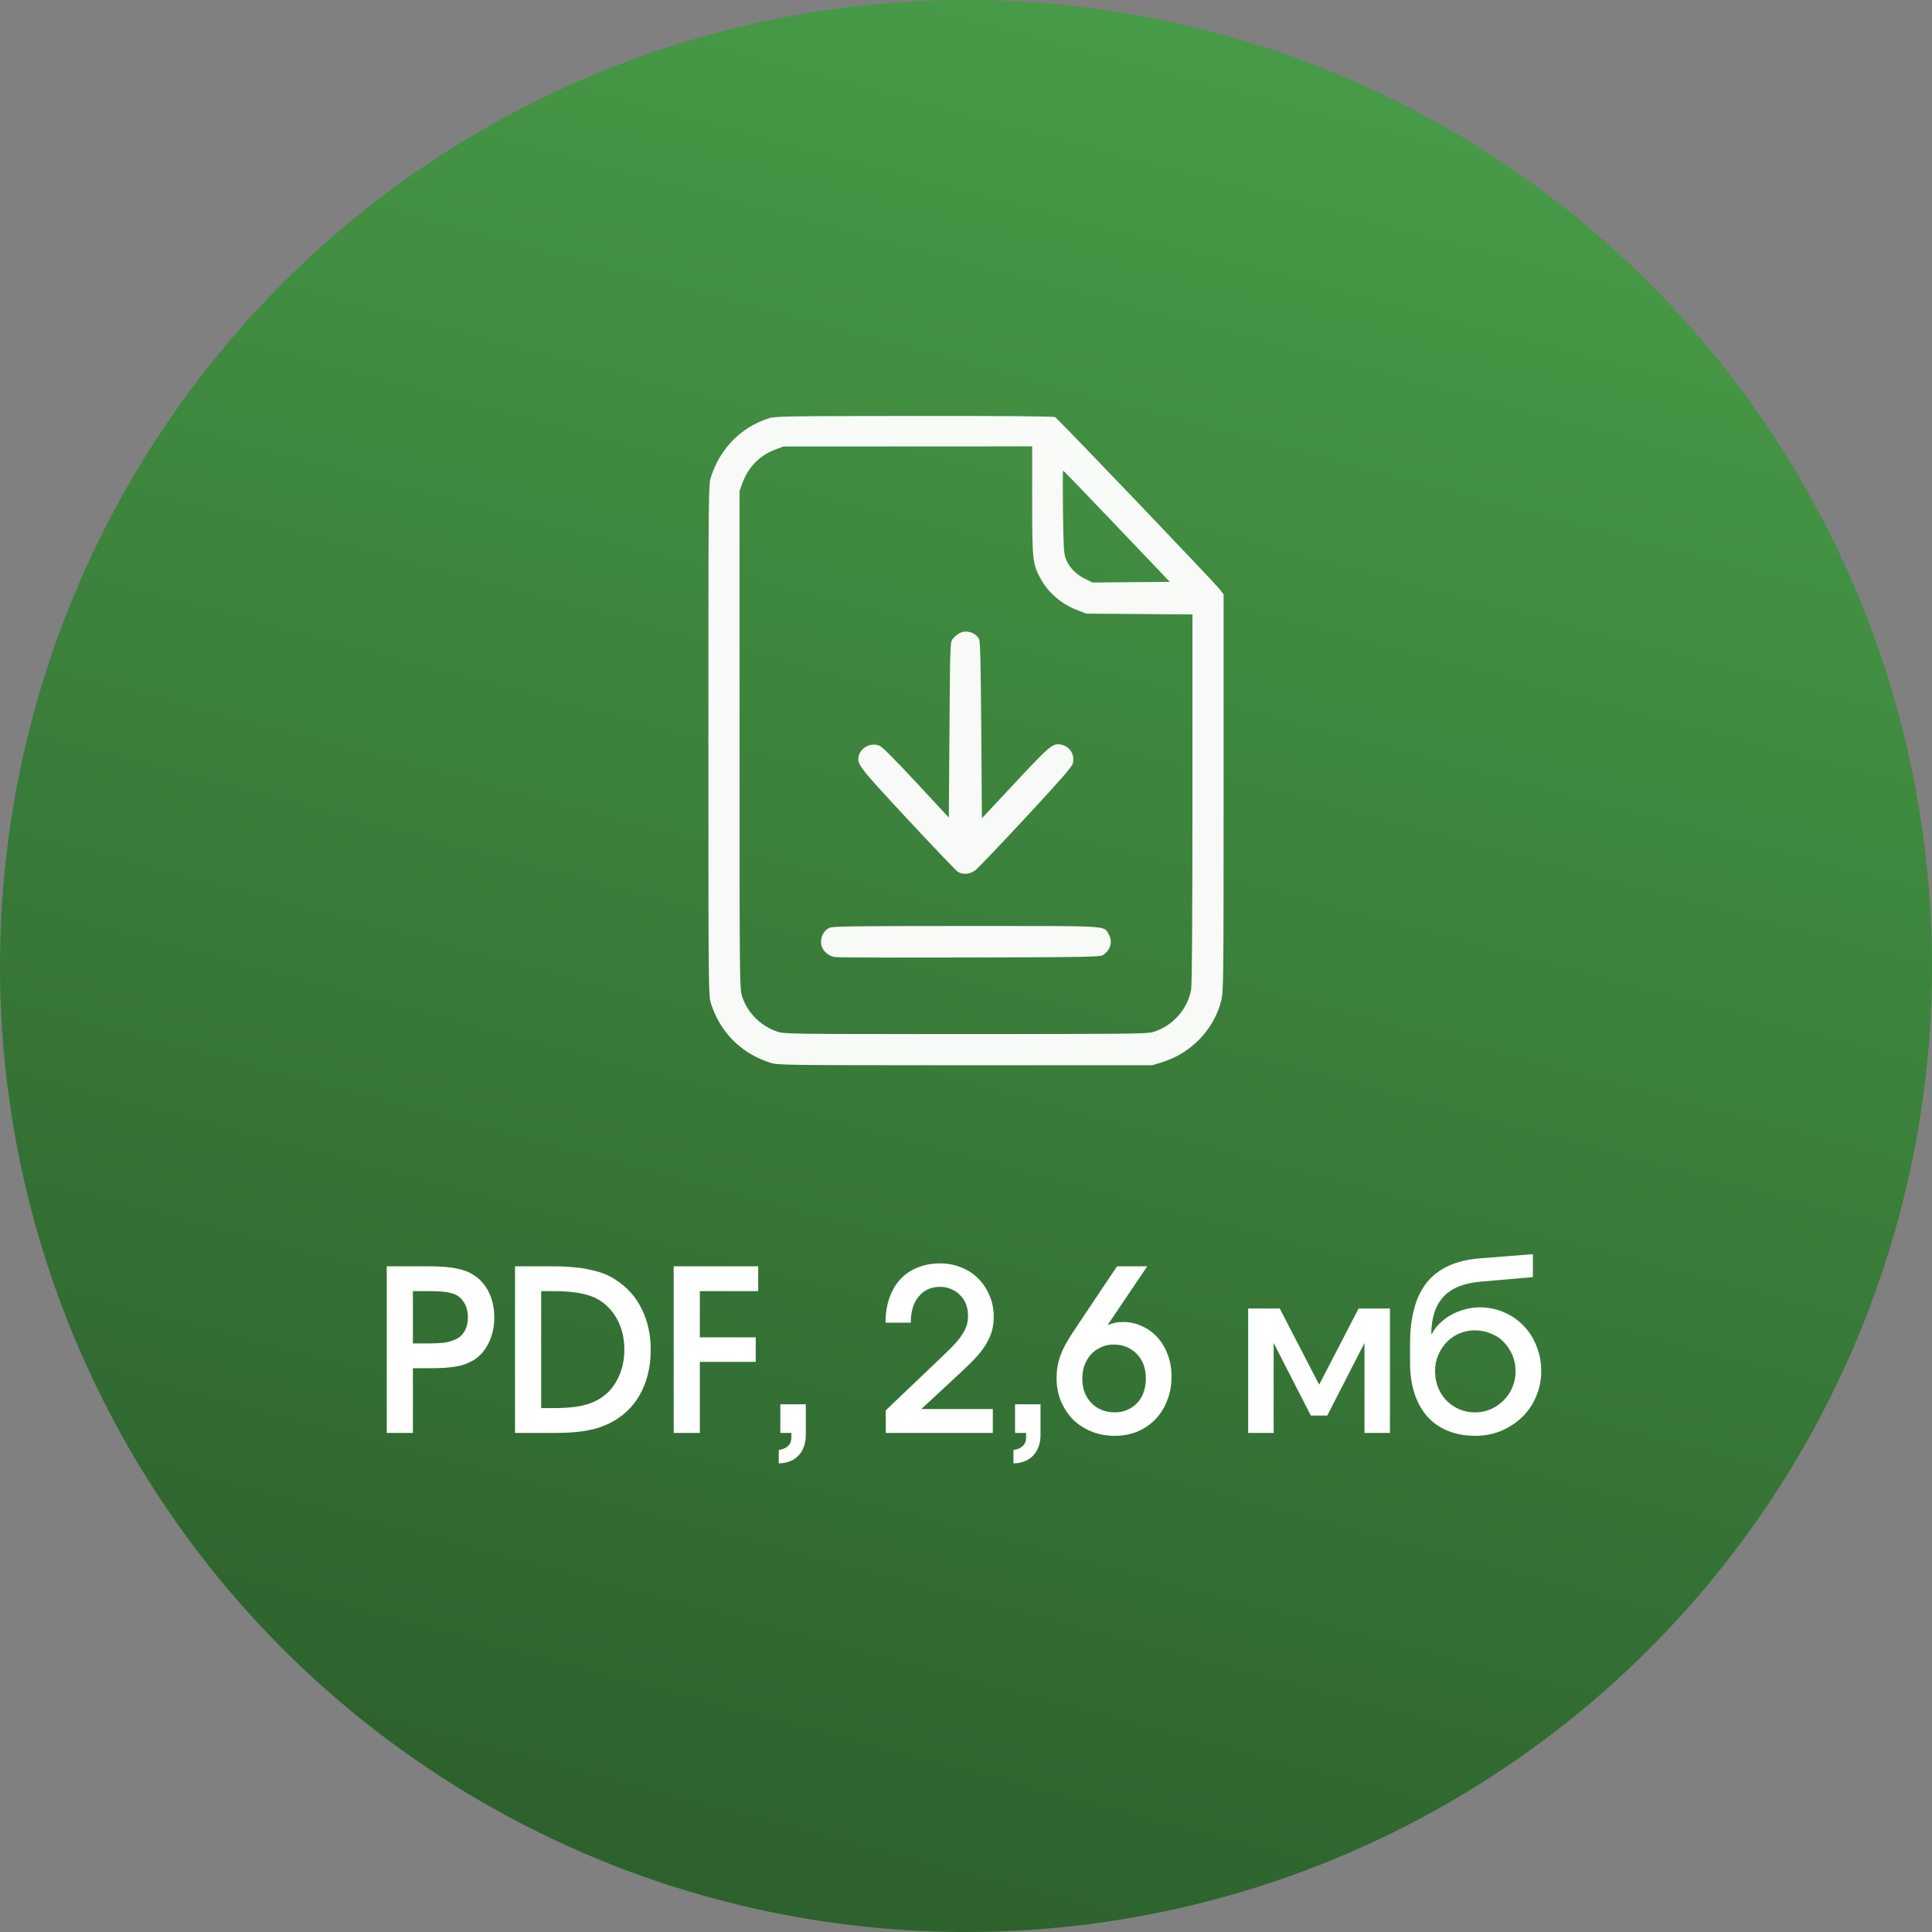
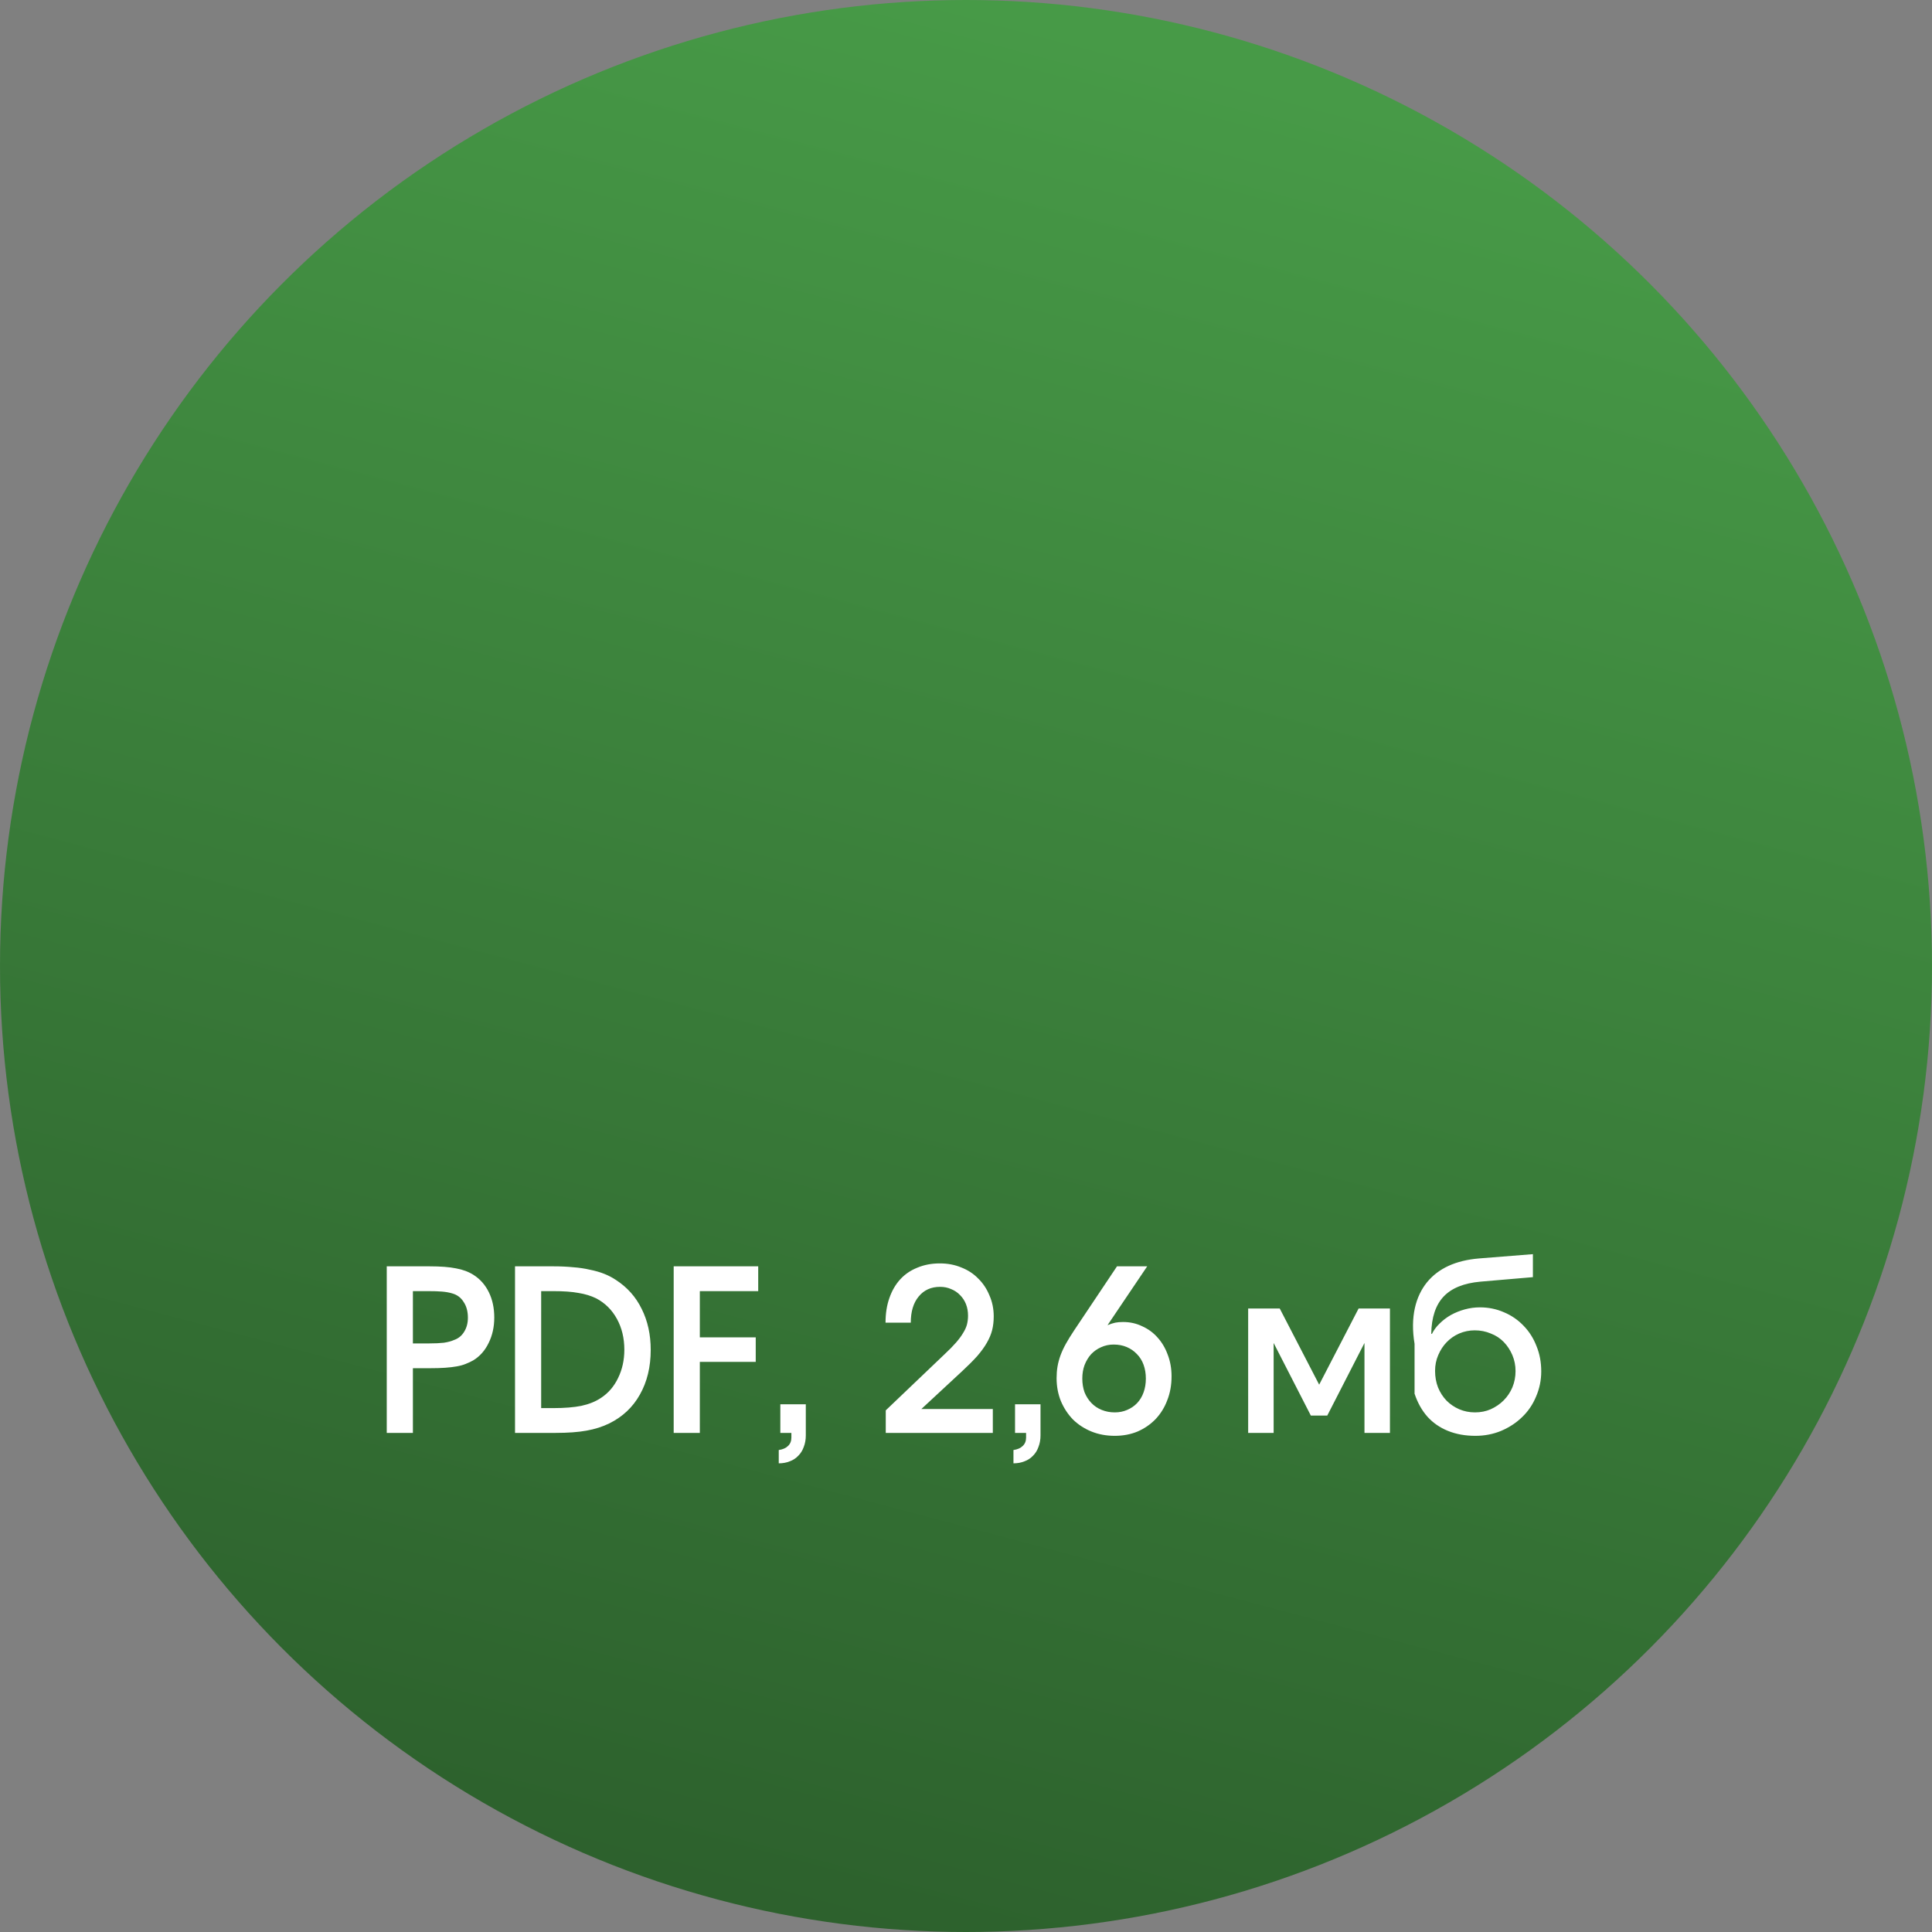
<svg xmlns="http://www.w3.org/2000/svg" width="120" height="120" viewBox="0 0 120 120" fill="none">
  <rect x="0" y="0" width="120" height="120" fill="#808080" stroke="none" />
  <circle cx="60" cy="60" r="60" fill="url(#paint0_linear_2004_615)" />
-   <path fill-rule="evenodd" clip-rule="evenodd" d="M47.753 25.981C46.021 26.531 44.709 27.87 44.148 29.66C44.005 30.118 44 30.694 44 45.977C44 61.259 44.005 61.835 44.148 62.293C44.721 64.121 46.044 65.443 47.872 66.016C48.327 66.158 48.816 66.164 59.961 66.164H71.575L72.168 65.98C73.992 65.414 75.39 63.962 75.854 62.151C75.993 61.609 76 60.986 76 49.249V36.917L75.778 36.626C75.441 36.185 65.71 26.003 65.535 25.91C65.433 25.855 62.54 25.831 56.785 25.836C48.832 25.842 48.155 25.853 47.753 25.981ZM48.176 27.913C47.202 28.276 46.477 29.007 46.12 29.988L45.936 30.497V45.932C45.936 61.171 45.938 61.374 46.095 61.882C46.402 62.877 47.235 63.718 48.259 64.069C48.719 64.226 48.894 64.228 59.959 64.228C69.771 64.228 71.242 64.213 71.595 64.108C72.817 63.745 73.747 62.719 73.984 61.471C74.036 61.195 74.064 57.057 74.064 49.605V38.164L70.765 38.138L67.467 38.112L66.923 37.902C65.9 37.507 65.091 36.805 64.601 35.884C64.138 35.016 64.111 34.753 64.11 31.063L64.109 27.725L56.385 27.729L48.662 27.733L48.176 27.913ZM66.024 31.774C66.051 33.944 66.076 34.377 66.193 34.688C66.392 35.221 66.808 35.662 67.371 35.94L67.862 36.181L70.259 36.16L72.657 36.139L69.364 32.683C67.553 30.782 66.054 29.226 66.032 29.226C66.01 29.226 66.006 30.372 66.024 31.774ZM59.611 39.319C59.462 39.395 59.266 39.558 59.176 39.681C59.015 39.9 59.012 39.998 58.973 45.343L58.933 50.782L56.932 48.622C55.697 47.29 54.824 46.412 54.652 46.331C54.127 46.081 53.452 46.418 53.326 46.991C53.223 47.462 53.421 47.716 56.387 50.9C57.985 52.616 59.379 54.077 59.486 54.146C59.789 54.346 60.247 54.308 60.579 54.056C60.736 53.936 62.144 52.461 63.708 50.777C65.803 48.52 66.57 47.643 66.627 47.439C66.778 46.891 66.471 46.373 65.922 46.252C65.406 46.139 65.236 46.279 63.063 48.603L60.988 50.824L60.948 45.339C60.919 41.255 60.884 39.81 60.813 39.687C60.581 39.282 60.017 39.11 59.611 39.319ZM51.502 57.635C51.186 57.791 50.993 58.131 50.993 58.529C50.993 58.966 51.389 59.377 51.879 59.447C52.065 59.473 55.844 59.484 60.276 59.472C67.702 59.45 68.351 59.438 68.525 59.314C68.998 58.98 69.128 58.461 68.853 58.01C68.53 57.481 69.083 57.512 59.984 57.514C52.806 57.516 51.712 57.531 51.502 57.635Z" fill="white" fill-opacity="0.96" />
-   <path d="M24.022 89V78.654H26.682C27.363 78.654 27.909 78.696 28.32 78.78C28.74 78.855 29.104 78.99 29.412 79.186C29.823 79.447 30.14 79.807 30.364 80.264C30.588 80.721 30.7 81.244 30.7 81.832C30.7 82.42 30.583 82.947 30.35 83.414C30.126 83.881 29.809 84.24 29.398 84.492C29.249 84.576 29.09 84.651 28.922 84.716C28.763 84.781 28.577 84.833 28.362 84.87C28.157 84.907 27.919 84.935 27.648 84.954C27.377 84.973 27.065 84.982 26.71 84.982H25.646V89H24.022ZM25.646 83.442H26.654C27.018 83.442 27.321 83.428 27.564 83.4C27.816 83.363 28.026 83.307 28.194 83.232C28.465 83.139 28.675 82.971 28.824 82.728C28.983 82.476 29.062 82.182 29.062 81.846C29.062 81.454 28.973 81.127 28.796 80.866C28.628 80.595 28.39 80.418 28.082 80.334C27.895 80.278 27.685 80.241 27.452 80.222C27.228 80.203 26.929 80.194 26.556 80.194H25.646V83.442ZM31.989 89V78.654H34.369C34.817 78.654 35.228 78.673 35.601 78.71C35.975 78.738 36.32 78.789 36.637 78.864C36.964 78.929 37.258 79.013 37.519 79.116C37.781 79.219 38.023 79.345 38.247 79.494C38.957 79.951 39.493 80.553 39.857 81.3C40.231 82.047 40.417 82.896 40.417 83.848C40.417 84.903 40.193 85.827 39.745 86.62C39.307 87.404 38.672 88.001 37.841 88.412C37.421 88.617 36.95 88.767 36.427 88.86C35.914 88.953 35.279 89 34.523 89H31.989ZM33.613 87.46H34.369C35.06 87.46 35.639 87.413 36.105 87.32C36.581 87.217 36.987 87.054 37.323 86.83C37.781 86.531 38.135 86.121 38.387 85.598C38.649 85.066 38.779 84.478 38.779 83.834C38.779 83.115 38.625 82.476 38.317 81.916C38.009 81.356 37.58 80.931 37.029 80.642C36.703 80.483 36.334 80.371 35.923 80.306C35.522 80.231 34.995 80.194 34.341 80.194H33.613V87.46ZM41.844 89V78.654H47.094V80.194H43.468V83.064H46.94V84.59H43.468V89H41.844ZM48.468 89V87.222H50.05V89.154C50.05 89.415 50.008 89.653 49.924 89.868C49.849 90.083 49.737 90.265 49.588 90.414C49.439 90.573 49.261 90.689 49.056 90.764C48.851 90.848 48.622 90.89 48.37 90.89V90.064C48.622 90.027 48.813 89.943 48.944 89.812C49.084 89.681 49.154 89.509 49.154 89.294V89H48.468ZM55.016 89V87.6L58.684 84.1C58.964 83.839 59.197 83.601 59.384 83.386C59.57 83.171 59.715 82.975 59.818 82.798C59.93 82.621 60.009 82.448 60.056 82.28C60.102 82.103 60.126 81.916 60.126 81.72C60.126 81.459 60.084 81.221 60 81.006C59.916 80.791 59.794 80.605 59.636 80.446C59.477 80.278 59.29 80.152 59.076 80.068C58.87 79.975 58.642 79.928 58.39 79.928C57.83 79.928 57.386 80.129 57.06 80.53C56.733 80.922 56.57 81.463 56.57 82.154H55.002C55.002 81.585 55.081 81.076 55.24 80.628C55.398 80.171 55.622 79.783 55.912 79.466C56.201 79.149 56.556 78.906 56.976 78.738C57.396 78.561 57.862 78.472 58.376 78.472C58.861 78.472 59.304 78.556 59.706 78.724C60.116 78.883 60.466 79.111 60.756 79.41C61.054 79.699 61.288 80.049 61.456 80.46C61.633 80.861 61.722 81.295 61.722 81.762C61.722 82.07 61.689 82.355 61.624 82.616C61.558 82.877 61.446 83.143 61.288 83.414C61.138 83.675 60.938 83.951 60.686 84.24C60.434 84.52 60.121 84.833 59.748 85.178L57.228 87.516H61.666V89H55.016ZM63.046 89V87.222H64.628V89.154C64.628 89.415 64.586 89.653 64.502 89.868C64.428 90.083 64.316 90.265 64.166 90.414C64.017 90.573 63.84 90.689 63.634 90.764C63.429 90.848 63.2 90.89 62.948 90.89V90.064C63.2 90.027 63.392 89.943 63.522 89.812C63.662 89.681 63.732 89.509 63.732 89.294V89H63.046ZM69.379 78.654H71.255L68.791 82.308C68.978 82.233 69.137 82.182 69.267 82.154C69.407 82.126 69.571 82.112 69.757 82.112C70.187 82.112 70.584 82.201 70.948 82.378C71.321 82.546 71.638 82.779 71.9 83.078C72.17 83.377 72.38 83.731 72.529 84.142C72.688 84.553 72.767 85.001 72.767 85.486C72.767 86.027 72.679 86.522 72.501 86.97C72.334 87.418 72.091 87.81 71.773 88.146C71.456 88.473 71.083 88.729 70.653 88.916C70.224 89.093 69.753 89.182 69.24 89.182C68.717 89.182 68.236 89.093 67.797 88.916C67.359 88.739 66.976 88.491 66.65 88.174C66.332 87.847 66.08 87.465 65.894 87.026C65.716 86.587 65.627 86.111 65.627 85.598C65.627 85.346 65.646 85.108 65.683 84.884C65.721 84.66 65.781 84.431 65.865 84.198C65.95 83.965 66.061 83.722 66.201 83.47C66.341 83.218 66.514 82.938 66.719 82.63L69.379 78.654ZM69.24 87.726C69.519 87.726 69.776 87.675 70.01 87.572C70.252 87.469 70.457 87.329 70.626 87.152C70.803 86.965 70.938 86.741 71.031 86.48C71.125 86.219 71.171 85.934 71.171 85.626C71.171 85.318 71.125 85.033 71.031 84.772C70.938 84.511 70.798 84.287 70.612 84.1C70.434 83.913 70.224 83.769 69.981 83.666C69.739 83.563 69.468 83.512 69.169 83.512C68.889 83.512 68.628 83.568 68.385 83.68C68.152 83.783 67.947 83.927 67.769 84.114C67.602 84.301 67.466 84.525 67.364 84.786C67.27 85.038 67.224 85.318 67.224 85.626C67.224 85.934 67.27 86.219 67.364 86.48C67.466 86.732 67.606 86.951 67.784 87.138C67.961 87.325 68.175 87.469 68.427 87.572C68.68 87.675 68.95 87.726 69.24 87.726ZM77.526 89V81.272H79.486L81.936 86.004L84.386 81.272H86.332V89H84.75V83.414L82.44 87.922H81.418L79.108 83.414V89H77.526ZM88.897 82.84L88.939 82.854C89.051 82.621 89.209 82.406 89.415 82.21C89.62 82.005 89.853 81.827 90.115 81.678C90.385 81.529 90.675 81.412 90.983 81.328C91.291 81.244 91.603 81.202 91.921 81.202C92.453 81.202 92.952 81.305 93.419 81.51C93.885 81.706 94.291 81.986 94.637 82.35C94.982 82.705 95.248 83.125 95.435 83.61C95.631 84.086 95.729 84.609 95.729 85.178C95.729 85.729 95.621 86.251 95.407 86.746C95.201 87.241 94.912 87.665 94.539 88.02C94.175 88.375 93.741 88.659 93.237 88.874C92.742 89.079 92.21 89.182 91.641 89.182C91.006 89.182 90.437 89.079 89.933 88.874C89.429 88.669 89.004 88.375 88.659 87.992C88.313 87.6 88.047 87.124 87.861 86.564C87.674 85.995 87.581 85.351 87.581 84.632V83.47C87.581 81.79 87.931 80.516 88.631 79.648C89.34 78.78 90.418 78.285 91.865 78.164L95.211 77.898V79.326L91.949 79.606C90.922 79.699 90.161 80.007 89.667 80.53C89.172 81.053 88.915 81.823 88.897 82.84ZM91.613 87.726C91.967 87.726 92.294 87.661 92.593 87.53C92.901 87.39 93.167 87.208 93.391 86.984C93.624 86.751 93.806 86.48 93.937 86.172C94.067 85.855 94.133 85.519 94.133 85.164C94.133 84.809 94.067 84.478 93.937 84.17C93.806 83.862 93.629 83.591 93.405 83.358C93.181 83.125 92.91 82.947 92.593 82.826C92.285 82.695 91.953 82.63 91.599 82.63C91.263 82.63 90.941 82.695 90.633 82.826C90.334 82.957 90.073 83.139 89.849 83.372C89.634 83.596 89.461 83.862 89.331 84.17C89.2 84.469 89.135 84.795 89.135 85.15C89.135 85.514 89.195 85.855 89.317 86.172C89.447 86.489 89.625 86.765 89.849 86.998C90.073 87.222 90.334 87.399 90.633 87.53C90.941 87.661 91.267 87.726 91.613 87.726Z" fill="white" />
+   <path d="M24.022 89V78.654H26.682C27.363 78.654 27.909 78.696 28.32 78.78C28.74 78.855 29.104 78.99 29.412 79.186C29.823 79.447 30.14 79.807 30.364 80.264C30.588 80.721 30.7 81.244 30.7 81.832C30.7 82.42 30.583 82.947 30.35 83.414C30.126 83.881 29.809 84.24 29.398 84.492C29.249 84.576 29.09 84.651 28.922 84.716C28.763 84.781 28.577 84.833 28.362 84.87C28.157 84.907 27.919 84.935 27.648 84.954C27.377 84.973 27.065 84.982 26.71 84.982H25.646V89H24.022ZM25.646 83.442H26.654C27.018 83.442 27.321 83.428 27.564 83.4C27.816 83.363 28.026 83.307 28.194 83.232C28.465 83.139 28.675 82.971 28.824 82.728C28.983 82.476 29.062 82.182 29.062 81.846C29.062 81.454 28.973 81.127 28.796 80.866C28.628 80.595 28.39 80.418 28.082 80.334C27.895 80.278 27.685 80.241 27.452 80.222C27.228 80.203 26.929 80.194 26.556 80.194H25.646V83.442ZM31.989 89V78.654H34.369C34.817 78.654 35.228 78.673 35.601 78.71C35.975 78.738 36.32 78.789 36.637 78.864C36.964 78.929 37.258 79.013 37.519 79.116C37.781 79.219 38.023 79.345 38.247 79.494C38.957 79.951 39.493 80.553 39.857 81.3C40.231 82.047 40.417 82.896 40.417 83.848C40.417 84.903 40.193 85.827 39.745 86.62C39.307 87.404 38.672 88.001 37.841 88.412C37.421 88.617 36.95 88.767 36.427 88.86C35.914 88.953 35.279 89 34.523 89H31.989ZM33.613 87.46H34.369C35.06 87.46 35.639 87.413 36.105 87.32C36.581 87.217 36.987 87.054 37.323 86.83C37.781 86.531 38.135 86.121 38.387 85.598C38.649 85.066 38.779 84.478 38.779 83.834C38.779 83.115 38.625 82.476 38.317 81.916C38.009 81.356 37.58 80.931 37.029 80.642C36.703 80.483 36.334 80.371 35.923 80.306C35.522 80.231 34.995 80.194 34.341 80.194H33.613V87.46ZM41.844 89V78.654H47.094V80.194H43.468V83.064H46.94V84.59H43.468V89H41.844ZM48.468 89V87.222H50.05V89.154C50.05 89.415 50.008 89.653 49.924 89.868C49.849 90.083 49.737 90.265 49.588 90.414C49.439 90.573 49.261 90.689 49.056 90.764C48.851 90.848 48.622 90.89 48.37 90.89V90.064C48.622 90.027 48.813 89.943 48.944 89.812C49.084 89.681 49.154 89.509 49.154 89.294V89H48.468ZM55.016 89V87.6L58.684 84.1C58.964 83.839 59.197 83.601 59.384 83.386C59.57 83.171 59.715 82.975 59.818 82.798C59.93 82.621 60.009 82.448 60.056 82.28C60.102 82.103 60.126 81.916 60.126 81.72C60.126 81.459 60.084 81.221 60 81.006C59.916 80.791 59.794 80.605 59.636 80.446C59.477 80.278 59.29 80.152 59.076 80.068C58.87 79.975 58.642 79.928 58.39 79.928C57.83 79.928 57.386 80.129 57.06 80.53C56.733 80.922 56.57 81.463 56.57 82.154H55.002C55.002 81.585 55.081 81.076 55.24 80.628C55.398 80.171 55.622 79.783 55.912 79.466C56.201 79.149 56.556 78.906 56.976 78.738C57.396 78.561 57.862 78.472 58.376 78.472C58.861 78.472 59.304 78.556 59.706 78.724C60.116 78.883 60.466 79.111 60.756 79.41C61.054 79.699 61.288 80.049 61.456 80.46C61.633 80.861 61.722 81.295 61.722 81.762C61.722 82.07 61.689 82.355 61.624 82.616C61.558 82.877 61.446 83.143 61.288 83.414C61.138 83.675 60.938 83.951 60.686 84.24C60.434 84.52 60.121 84.833 59.748 85.178L57.228 87.516H61.666V89H55.016ZM63.046 89V87.222H64.628V89.154C64.628 89.415 64.586 89.653 64.502 89.868C64.428 90.083 64.316 90.265 64.166 90.414C64.017 90.573 63.84 90.689 63.634 90.764C63.429 90.848 63.2 90.89 62.948 90.89V90.064C63.2 90.027 63.392 89.943 63.522 89.812C63.662 89.681 63.732 89.509 63.732 89.294V89H63.046ZM69.379 78.654H71.255L68.791 82.308C68.978 82.233 69.137 82.182 69.267 82.154C69.407 82.126 69.571 82.112 69.757 82.112C70.187 82.112 70.584 82.201 70.948 82.378C71.321 82.546 71.638 82.779 71.9 83.078C72.17 83.377 72.38 83.731 72.529 84.142C72.688 84.553 72.767 85.001 72.767 85.486C72.767 86.027 72.679 86.522 72.501 86.97C72.334 87.418 72.091 87.81 71.773 88.146C71.456 88.473 71.083 88.729 70.653 88.916C70.224 89.093 69.753 89.182 69.24 89.182C68.717 89.182 68.236 89.093 67.797 88.916C67.359 88.739 66.976 88.491 66.65 88.174C66.332 87.847 66.08 87.465 65.894 87.026C65.716 86.587 65.627 86.111 65.627 85.598C65.627 85.346 65.646 85.108 65.683 84.884C65.721 84.66 65.781 84.431 65.865 84.198C65.95 83.965 66.061 83.722 66.201 83.47C66.341 83.218 66.514 82.938 66.719 82.63L69.379 78.654ZM69.24 87.726C69.519 87.726 69.776 87.675 70.01 87.572C70.252 87.469 70.457 87.329 70.626 87.152C70.803 86.965 70.938 86.741 71.031 86.48C71.125 86.219 71.171 85.934 71.171 85.626C71.171 85.318 71.125 85.033 71.031 84.772C70.938 84.511 70.798 84.287 70.612 84.1C70.434 83.913 70.224 83.769 69.981 83.666C69.739 83.563 69.468 83.512 69.169 83.512C68.889 83.512 68.628 83.568 68.385 83.68C68.152 83.783 67.947 83.927 67.769 84.114C67.602 84.301 67.466 84.525 67.364 84.786C67.27 85.038 67.224 85.318 67.224 85.626C67.224 85.934 67.27 86.219 67.364 86.48C67.466 86.732 67.606 86.951 67.784 87.138C67.961 87.325 68.175 87.469 68.427 87.572C68.68 87.675 68.95 87.726 69.24 87.726ZM77.526 89V81.272H79.486L81.936 86.004L84.386 81.272H86.332V89H84.75V83.414L82.44 87.922H81.418L79.108 83.414V89H77.526ZM88.897 82.84L88.939 82.854C89.051 82.621 89.209 82.406 89.415 82.21C89.62 82.005 89.853 81.827 90.115 81.678C90.385 81.529 90.675 81.412 90.983 81.328C91.291 81.244 91.603 81.202 91.921 81.202C92.453 81.202 92.952 81.305 93.419 81.51C93.885 81.706 94.291 81.986 94.637 82.35C94.982 82.705 95.248 83.125 95.435 83.61C95.631 84.086 95.729 84.609 95.729 85.178C95.729 85.729 95.621 86.251 95.407 86.746C95.201 87.241 94.912 87.665 94.539 88.02C94.175 88.375 93.741 88.659 93.237 88.874C92.742 89.079 92.21 89.182 91.641 89.182C91.006 89.182 90.437 89.079 89.933 88.874C89.429 88.669 89.004 88.375 88.659 87.992C88.313 87.6 88.047 87.124 87.861 86.564V83.47C87.581 81.79 87.931 80.516 88.631 79.648C89.34 78.78 90.418 78.285 91.865 78.164L95.211 77.898V79.326L91.949 79.606C90.922 79.699 90.161 80.007 89.667 80.53C89.172 81.053 88.915 81.823 88.897 82.84ZM91.613 87.726C91.967 87.726 92.294 87.661 92.593 87.53C92.901 87.39 93.167 87.208 93.391 86.984C93.624 86.751 93.806 86.48 93.937 86.172C94.067 85.855 94.133 85.519 94.133 85.164C94.133 84.809 94.067 84.478 93.937 84.17C93.806 83.862 93.629 83.591 93.405 83.358C93.181 83.125 92.91 82.947 92.593 82.826C92.285 82.695 91.953 82.63 91.599 82.63C91.263 82.63 90.941 82.695 90.633 82.826C90.334 82.957 90.073 83.139 89.849 83.372C89.634 83.596 89.461 83.862 89.331 84.17C89.2 84.469 89.135 84.795 89.135 85.15C89.135 85.514 89.195 85.855 89.317 86.172C89.447 86.489 89.625 86.765 89.849 86.998C90.073 87.222 90.334 87.399 90.633 87.53C90.941 87.661 91.267 87.726 91.613 87.726Z" fill="white" />
  <defs>
    <linearGradient id="paint0_linear_2004_615" x1="60" y1="0" x2="6.163" y2="203.163" gradientUnits="userSpaceOnUse">
      <stop stop-color="#479A47" />
      <stop offset="1" stop-color="#183418" />
    </linearGradient>
  </defs>
</svg>